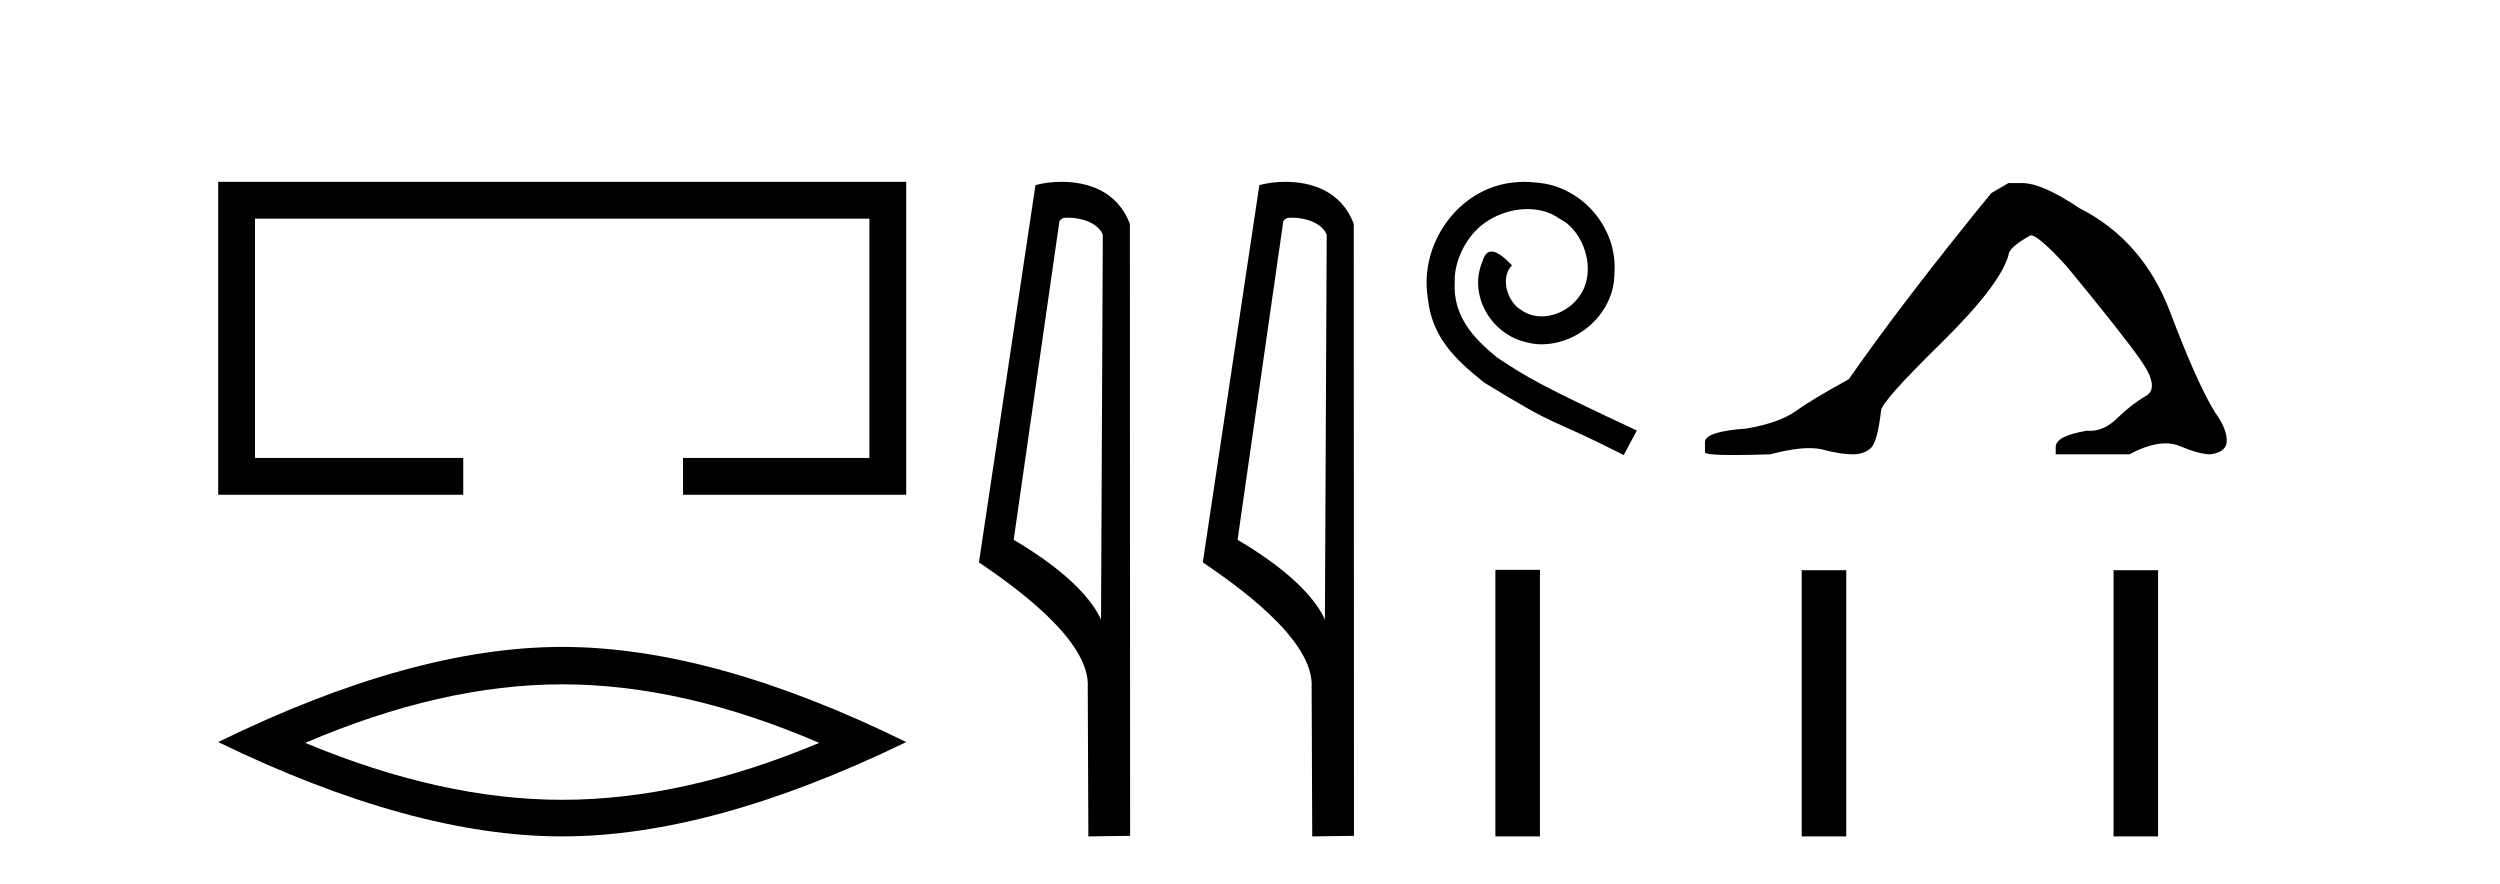
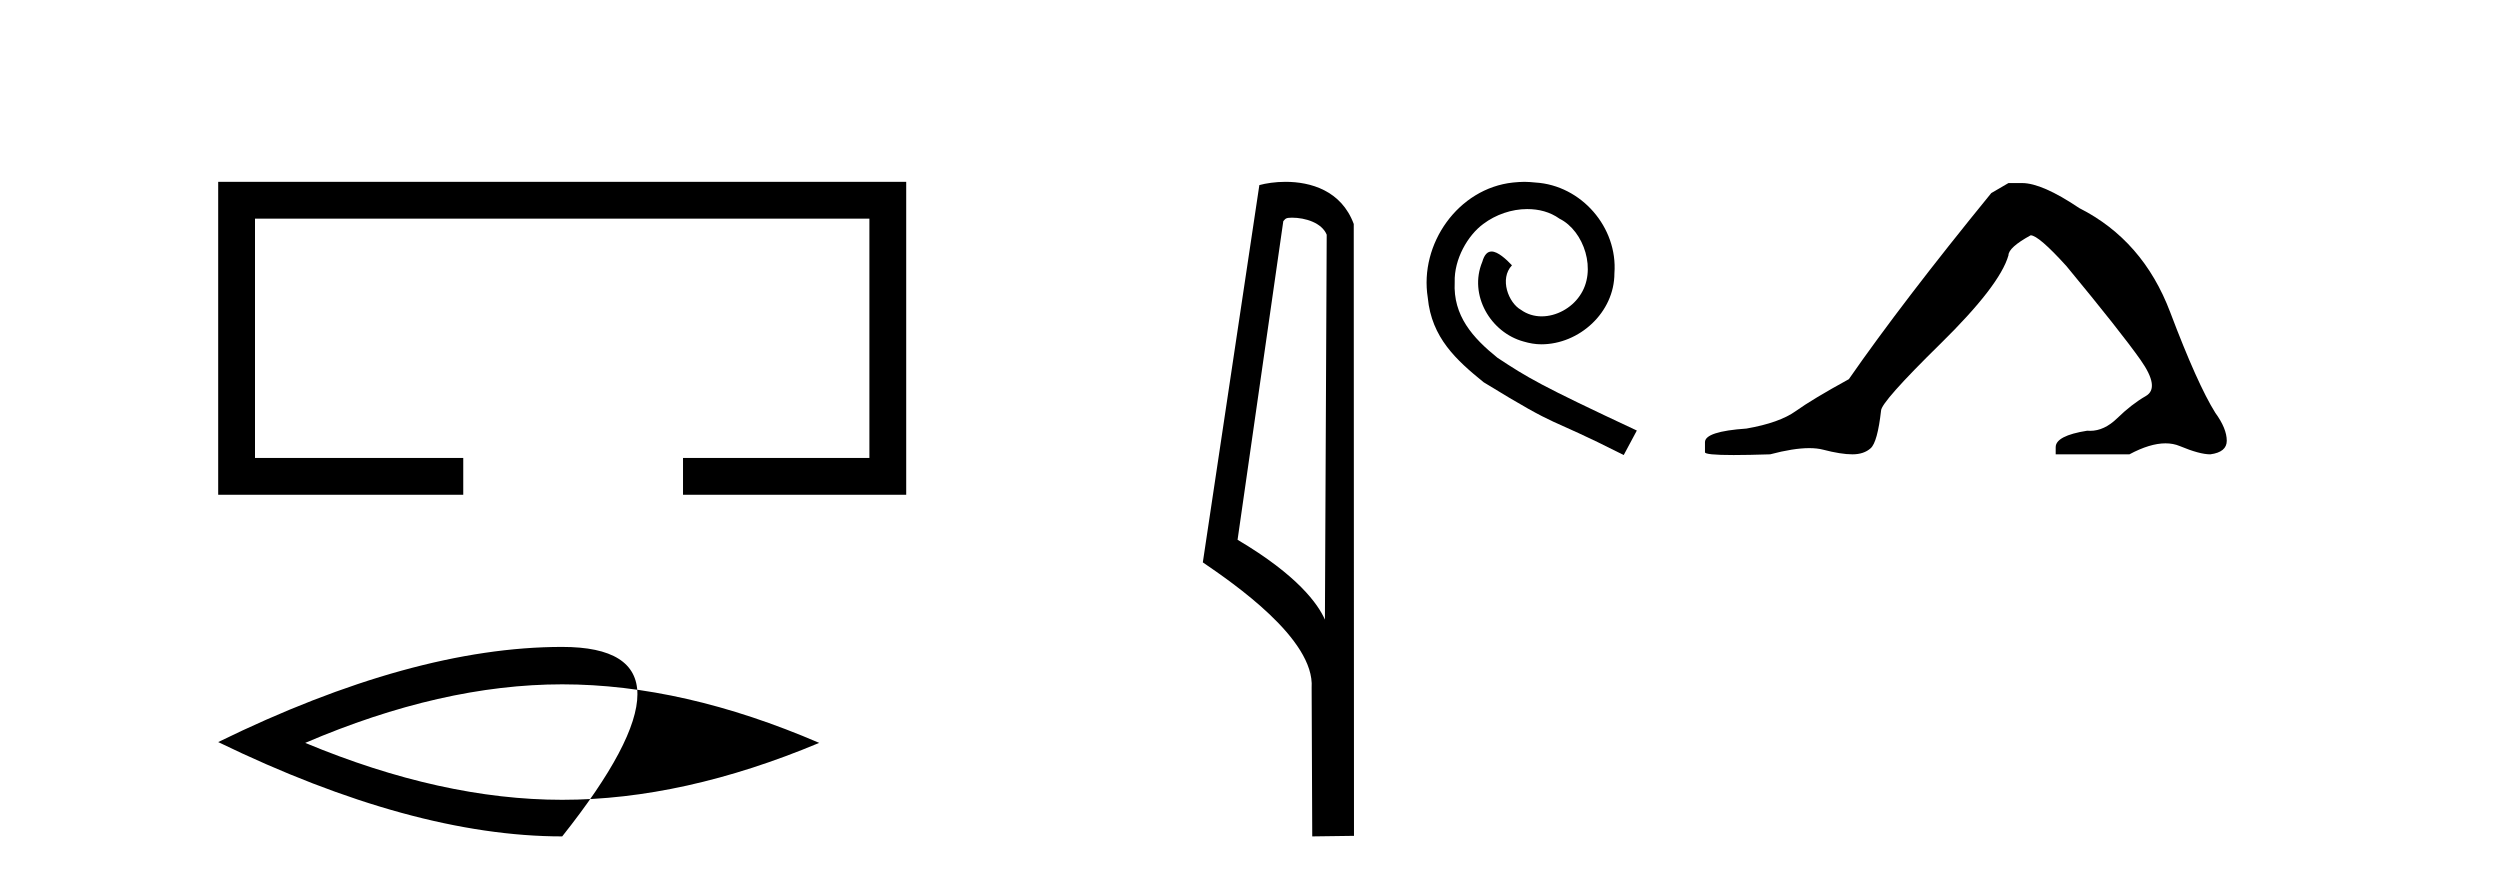
<svg xmlns="http://www.w3.org/2000/svg" width="116.0" height="41.0">
  <path d="M 10.124 8.437 L 10.124 22.957 L 21.495 22.957 L 21.495 21.249 L 11.832 21.249 L 11.832 10.145 L 40.34 10.145 L 40.34 21.249 L 31.692 21.249 L 31.692 22.957 L 42.048 22.957 L 42.048 8.437 Z" style="fill:#000000;stroke:none" />
-   <path d="M 26.086 31.753 Q 31.709 31.753 38.011 34.47 Q 31.709 37.111 26.086 37.111 Q 20.501 37.111 14.162 34.47 Q 20.501 31.753 26.086 31.753 ZM 26.086 30.017 Q 19.143 30.017 10.124 34.432 Q 19.143 38.809 26.086 38.809 Q 33.03 38.809 42.048 34.432 Q 33.067 30.017 26.086 30.017 Z" style="fill:#000000;stroke:none" />
-   <path d="M 49.558 10.1 C 50.183 10.1 50.947 10.34 51.17 10.89 L 51.088 28.751 L 51.088 28.751 C 50.771 28.034 49.83 26.699 47.035 25.046 L 49.157 10.263 C 49.257 10.157 49.254 10.1 49.558 10.1 ZM 51.088 28.751 L 51.088 28.751 C 51.088 28.751 51.088 28.751 51.088 28.751 L 51.088 28.751 L 51.088 28.751 ZM 49.261 8.437 C 48.783 8.437 48.351 8.505 48.046 8.588 L 45.423 26.094 C 46.811 27.044 50.624 29.648 50.472 31.91 L 50.5 38.809 L 52.437 38.783 L 52.426 10.393 C 51.85 8.837 50.419 8.437 49.261 8.437 Z" style="fill:#000000;stroke:none" />
+   <path d="M 26.086 31.753 Q 31.709 31.753 38.011 34.47 Q 31.709 37.111 26.086 37.111 Q 20.501 37.111 14.162 34.47 Q 20.501 31.753 26.086 31.753 ZM 26.086 30.017 Q 19.143 30.017 10.124 34.432 Q 19.143 38.809 26.086 38.809 Q 33.067 30.017 26.086 30.017 Z" style="fill:#000000;stroke:none" />
  <path d="M 59.946 10.1 C 60.571 10.1 61.336 10.34 61.559 10.89 L 61.476 28.751 L 61.476 28.751 C 61.16 28.034 60.219 26.699 57.423 25.046 L 59.545 10.263 C 59.645 10.157 59.642 10.1 59.946 10.1 ZM 61.476 28.751 L 61.476 28.751 C 61.476 28.751 61.476 28.751 61.476 28.751 L 61.476 28.751 L 61.476 28.751 ZM 59.649 8.437 C 59.171 8.437 58.74 8.505 58.434 8.588 L 55.811 26.094 C 57.199 27.044 61.012 29.648 60.86 31.91 L 60.888 38.809 L 62.825 38.783 L 62.814 10.393 C 62.238 8.837 60.807 8.437 59.649 8.437 Z" style="fill:#000000;stroke:none" />
  <path d="M 70.731 8.437 C 70.555 8.437 70.379 8.453 70.203 8.469 C 67.658 8.741 65.849 11.318 66.249 13.815 C 66.425 15.672 67.578 16.712 68.842 17.737 C 72.604 20.041 71.547 19.193 75.341 21.114 L 75.949 19.977 C 71.435 17.865 70.891 17.528 69.482 16.6 C 68.33 15.672 67.418 14.647 67.498 13.095 C 67.466 12.022 68.106 10.918 68.826 10.39 C 69.402 9.957 70.139 9.701 70.859 9.701 C 71.403 9.701 71.915 9.829 72.364 10.149 C 73.5 10.71 74.124 12.566 73.292 13.735 C 72.908 14.295 72.219 14.679 71.531 14.679 C 71.195 14.679 70.859 14.583 70.571 14.375 C 69.995 14.055 69.562 12.935 70.155 12.31 C 69.883 12.022 69.498 11.67 69.21 11.67 C 69.018 11.67 68.874 11.814 68.778 12.15 C 68.138 13.687 69.162 15.432 70.699 15.848 C 70.971 15.928 71.243 15.976 71.515 15.976 C 73.276 15.976 74.909 14.503 74.909 12.679 C 75.069 10.55 73.372 8.597 71.243 8.469 C 71.083 8.453 70.907 8.437 70.731 8.437 Z" style="fill:#000000;stroke:none" />
  <path d="M 93.192 8.494 L 92.395 8.959 Q 88.277 14.007 85.786 17.594 Q 84.093 18.523 83.329 19.071 Q 82.565 19.619 81.037 19.885 Q 79.111 20.018 79.111 20.516 L 79.111 20.549 L 79.111 20.981 Q 79.089 21.114 80.439 21.114 Q 81.115 21.114 82.133 21.081 Q 83.218 20.793 83.949 20.793 Q 84.314 20.793 84.591 20.865 Q 85.421 21.081 85.952 21.081 Q 86.484 21.081 86.799 20.798 Q 87.115 20.516 87.281 19.055 Q 87.281 18.656 90.037 15.95 Q 92.794 13.243 93.192 11.848 Q 93.192 11.483 94.222 10.918 Q 94.587 10.918 95.882 12.346 Q 98.406 15.402 99.32 16.697 Q 100.233 17.992 99.569 18.374 Q 98.905 18.756 98.24 19.404 Q 97.638 19.991 96.981 19.991 Q 96.913 19.991 96.845 19.985 Q 95.384 20.217 95.384 20.749 L 95.384 21.081 L 98.805 21.081 Q 99.757 20.571 100.48 20.571 Q 100.842 20.571 101.146 20.699 Q 102.06 21.081 102.558 21.081 Q 103.322 20.981 103.322 20.45 Q 103.322 19.885 102.79 19.154 Q 101.96 17.826 100.698 14.488 Q 99.436 11.151 96.48 9.656 Q 94.753 8.494 93.823 8.494 Z" style="fill:#000000;stroke:none" />
-   <path d="M 69.386 26.441 L 69.386 38.809 L 71.453 38.809 L 71.453 26.441 ZM 83.599 26.458 L 83.599 38.809 L 85.666 38.809 L 85.666 26.458 ZM 98.068 26.458 L 98.068 38.809 L 100.135 38.809 L 100.135 26.458 Z" style="fill:#000000;stroke:none" />
</svg>